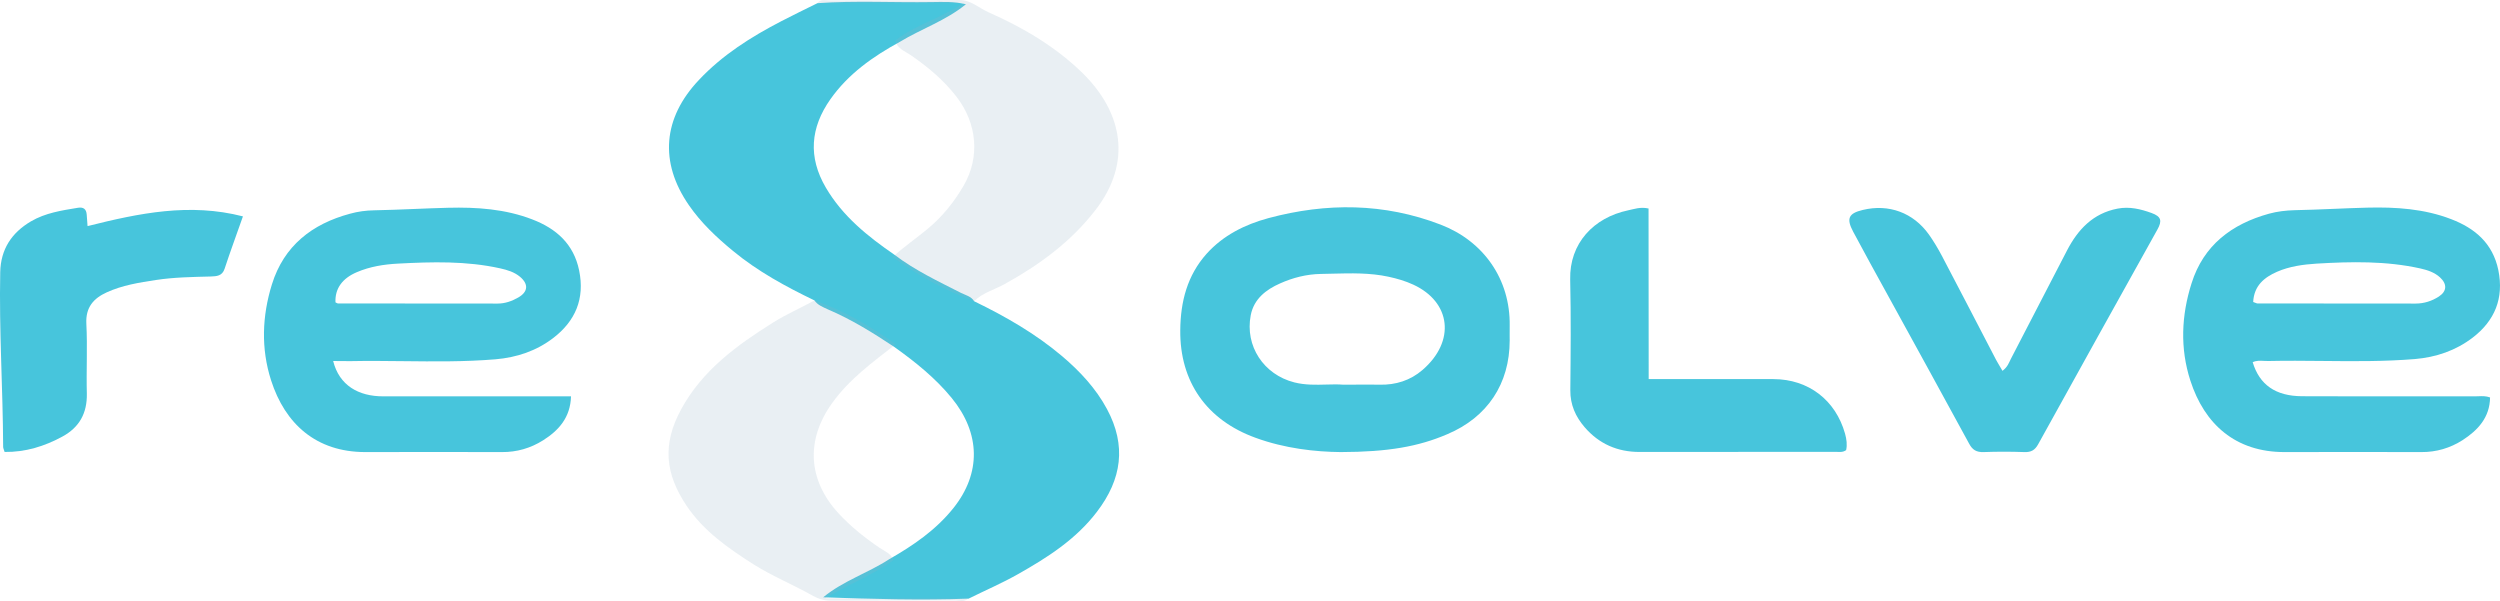
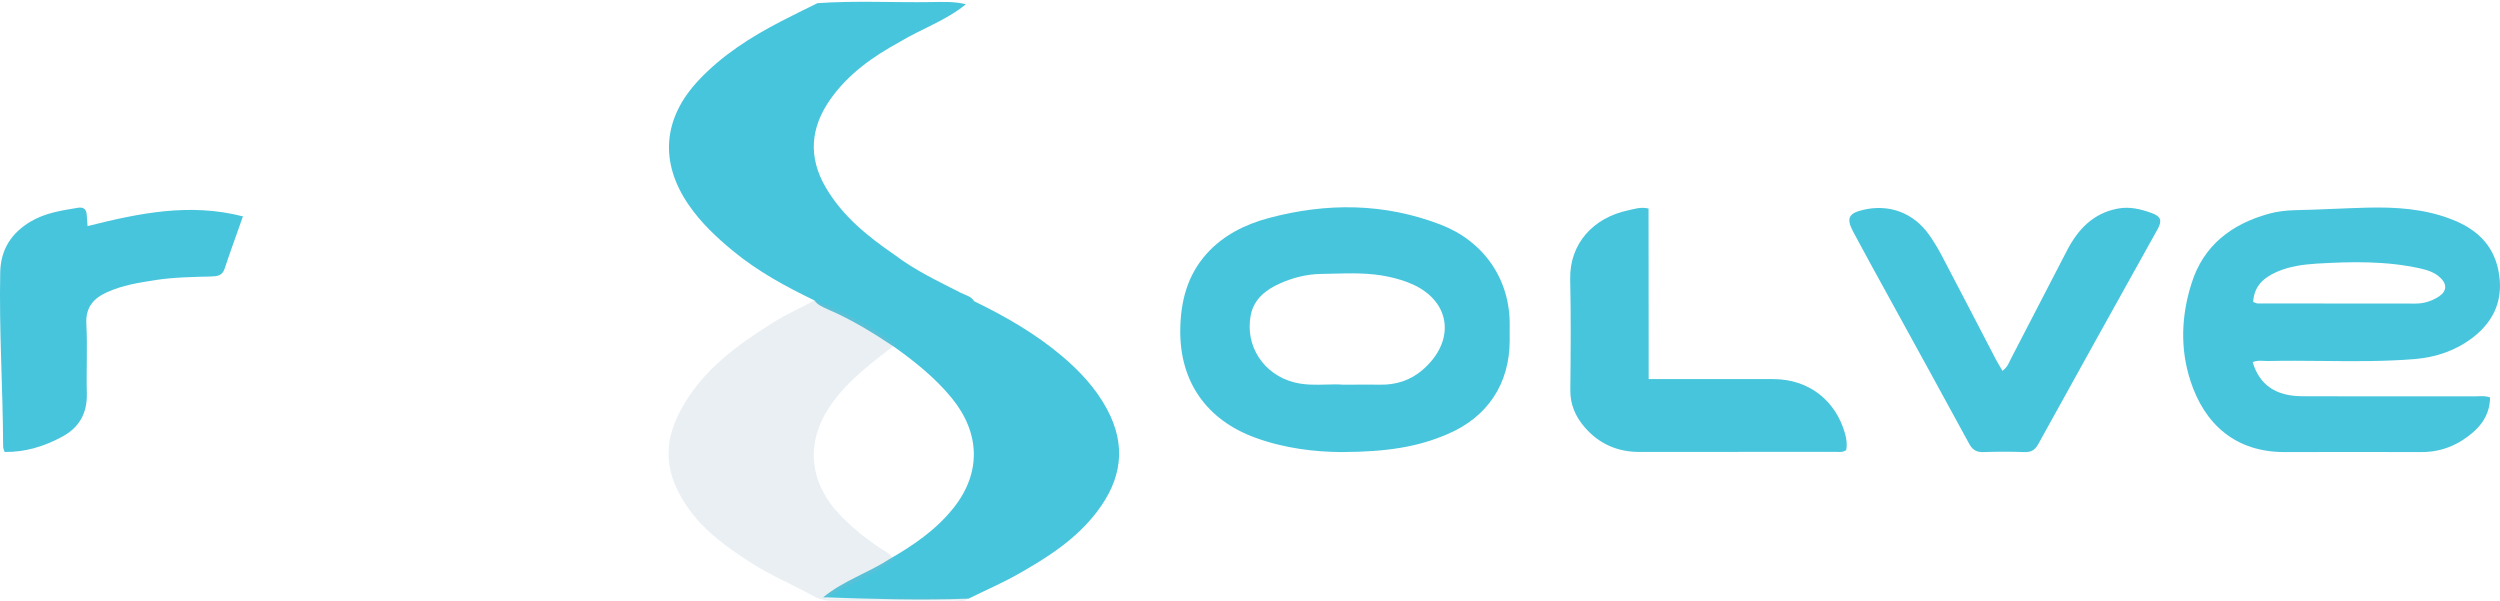
<svg xmlns="http://www.w3.org/2000/svg" width="208" height="50" viewBox="0 0 208 50" fill="none">
  <path d="M67.762 24.994C65.37 23.843 63.049 22.58 60.991 20.883C59.618 19.751 58.327 18.539 57.318 17.074C54.845 13.498 55.148 9.82 58.155 6.648C60.113 4.567 62.484 3.072 64.997 1.768C65.996 1.253 67.005 0.758 68.014 0.263C71.183 0.041 74.352 0.223 77.52 0.172C78.459 0.162 79.397 0.112 80.366 0.354C78.691 1.718 76.662 2.395 74.876 3.476C72.636 4.698 70.577 6.143 69.084 8.264C67.429 10.618 67.217 13.063 68.71 15.609C70.113 18.003 72.202 19.67 74.432 21.206C76.138 22.499 78.065 23.408 79.952 24.368C80.336 24.56 80.8 24.651 81.052 25.065C83.656 26.328 86.158 27.763 88.378 29.642C89.862 30.905 91.174 32.309 92.102 34.036C93.737 37.077 93.333 39.876 91.264 42.583C89.519 44.877 87.137 46.392 84.685 47.776C83.363 48.524 81.95 49.13 80.588 49.807C76.582 49.958 72.565 49.837 68.489 49.696C70.154 48.322 72.222 47.675 73.988 46.523C75.986 45.382 77.863 44.099 79.326 42.27C81.647 39.361 81.577 36.047 79.185 33.117C77.823 31.45 76.168 30.127 74.432 28.884C72.656 27.702 70.85 26.581 68.882 25.742C68.448 25.54 68.024 25.378 67.762 24.994Z" fill="#47C5DC" />
  <path d="M74.332 46.604C72.576 47.877 70.547 48.625 68.67 49.776C72.636 49.776 76.602 49.776 80.568 49.776C80.235 50.13 79.801 49.958 79.428 49.958C76.007 49.968 72.576 49.958 69.155 49.978C68.579 49.978 68.105 49.837 67.581 49.544C65.976 48.635 64.25 47.938 62.686 46.948C60.577 45.604 58.529 44.179 57.116 42.068C55.35 39.421 55.077 36.976 56.682 34.036C58.438 30.814 61.283 28.743 64.291 26.853C65.411 26.146 66.612 25.631 67.762 24.994C70.214 25.843 72.424 27.136 74.523 28.642C72.616 30.127 70.658 31.541 69.225 33.551C67.035 36.602 67.207 39.936 69.77 42.715C70.79 43.816 71.95 44.745 73.191 45.584C73.615 45.867 74.14 46.048 74.332 46.604Z" fill="#95B1C7" fill-opacity="0.2" />
-   <path d="M74.473 3.375C75.785 2.354 77.349 1.809 78.802 1.041C79.246 0.799 79.721 0.607 80.144 0.253C76.098 0.253 72.051 0.253 68.015 0.253C68.287 -0.111 68.681 0.041 69.024 0.031C72.606 0.021 76.189 0.061 79.761 0C80.78 -0.02 81.436 0.667 82.243 1.021C85.109 2.284 87.834 3.89 90.074 6.082C93.394 9.345 94.222 13.508 91.134 17.488C89.075 20.145 86.451 22.055 83.555 23.651C82.718 24.116 81.759 24.358 81.063 25.045C78.611 24.176 76.37 22.913 74.271 21.388C75.189 20.539 76.219 19.842 77.177 19.044C78.409 18.024 79.388 16.801 80.175 15.447C81.557 13.063 81.285 10.265 79.599 8.072C78.53 6.678 77.208 5.577 75.775 4.587C75.27 4.254 74.655 4.042 74.473 3.375Z" fill="#95B1C7" fill-opacity="0.2" />
  <path d="M166.606 30.854C167.04 30.531 167.141 30.177 167.302 29.864C168.866 26.863 170.41 23.843 171.974 20.842C172.882 19.095 174.134 17.751 176.182 17.357C177.181 17.165 178.11 17.397 179.008 17.721C179.815 18.014 179.906 18.367 179.492 19.105C176.182 25.055 172.862 31.006 169.573 36.966C169.3 37.461 168.977 37.633 168.422 37.613C167.292 37.572 166.162 37.572 165.042 37.613C164.436 37.633 164.103 37.431 163.821 36.895C161.59 32.784 159.33 28.692 157.08 24.59C156.111 22.822 155.132 21.064 154.183 19.276C153.598 18.175 153.8 17.751 154.981 17.468C157.14 16.943 159.189 17.69 160.49 19.519C160.884 20.075 161.237 20.671 161.56 21.277C163.023 24.055 164.466 26.853 165.92 29.642C166.111 30.036 166.353 30.41 166.606 30.854Z" fill="#47C5DC" />
  <path d="M137.17 31.541C140.782 31.541 144.163 31.531 147.553 31.541C150.47 31.551 152.72 33.289 153.507 36.077C153.638 36.552 153.699 37.007 153.598 37.451C153.295 37.663 153.013 37.593 152.73 37.593C147.291 37.593 141.852 37.593 136.413 37.603C134.576 37.603 133.042 36.936 131.841 35.542C131.084 34.663 130.64 33.673 130.651 32.461C130.681 29.389 130.711 26.318 130.64 23.257C130.57 20.246 132.588 18.105 135.464 17.498C135.959 17.397 136.473 17.195 137.159 17.347C137.17 22.014 137.17 26.702 137.17 31.541Z" fill="#47C5DC" />
  <path d="M7.285 18.812C11.584 17.731 15.782 16.862 20.212 18.003C19.667 19.559 19.152 20.943 18.688 22.358C18.486 22.974 18.022 22.984 17.538 23.004C16.004 23.045 14.48 23.065 12.967 23.297C11.574 23.509 10.181 23.732 8.89 24.318C7.78 24.823 7.114 25.57 7.184 26.934C7.285 28.864 7.174 30.814 7.225 32.753C7.255 34.37 6.609 35.552 5.196 36.32C3.693 37.138 2.118 37.623 0.383 37.603C0.322 37.401 0.262 37.289 0.262 37.178C0.241 32.329 -0.081 27.5 0.019 22.651C0.06 20.731 0.968 19.367 2.573 18.418C3.784 17.71 5.136 17.508 6.488 17.286C6.932 17.215 7.184 17.387 7.215 17.862C7.225 18.094 7.255 18.337 7.285 18.812Z" fill="#47C5DC" />
-   <path fill-rule="evenodd" clip-rule="evenodd" d="M31.877 32.976C29.828 32.976 28.224 32.066 27.719 30.036C28.264 30.036 28.708 30.036 29.142 30.046C30.614 30.016 32.086 30.033 33.558 30.049C36.113 30.077 38.667 30.106 41.221 29.894C42.998 29.743 44.622 29.197 46.025 28.126C47.872 26.712 48.669 24.853 48.184 22.499C47.73 20.287 46.267 19.014 44.289 18.256C42.039 17.387 39.667 17.226 37.286 17.286C36.33 17.31 35.374 17.349 34.418 17.388C33.325 17.432 32.233 17.477 31.14 17.498C30.444 17.508 29.778 17.599 29.122 17.781C25.963 18.63 23.622 20.448 22.623 23.661C21.806 26.298 21.705 28.995 22.553 31.642C23.713 35.259 26.297 37.613 30.394 37.613C34.178 37.603 37.972 37.603 41.756 37.613C42.998 37.623 44.148 37.289 45.187 36.633C46.479 35.815 47.458 34.744 47.508 32.976H44.209H31.877ZM29.697 22.641C28.476 23.156 27.861 24.015 27.911 25.156C27.935 25.166 27.958 25.18 27.982 25.193C28.029 25.22 28.076 25.247 28.123 25.247C32.553 25.257 36.973 25.257 41.403 25.257C42.019 25.257 42.594 25.055 43.119 24.752C43.946 24.277 43.986 23.631 43.26 23.024C42.786 22.631 42.21 22.459 41.615 22.327C38.8 21.701 35.944 21.782 33.098 21.933C31.948 21.994 30.787 22.176 29.697 22.641Z" fill="#47C5DC" />
  <path fill-rule="evenodd" clip-rule="evenodd" d="M191.531 32.966C189.331 32.956 187.989 32.016 187.424 30.137C187.723 29.991 188.043 30.008 188.357 30.026C188.478 30.032 188.598 30.039 188.716 30.036C190.23 30.002 191.744 30.017 193.258 30.032C195.811 30.058 198.364 30.083 200.916 29.874C202.692 29.723 204.317 29.167 205.72 28.096C207.566 26.682 208.343 24.813 207.859 22.459C207.395 20.246 205.921 18.994 203.943 18.236C201.693 17.367 199.322 17.215 196.94 17.276C196.003 17.3 195.066 17.339 194.129 17.378C193.058 17.422 191.987 17.467 190.916 17.488C190.189 17.508 189.473 17.589 188.776 17.781C185.678 18.64 183.337 20.398 182.338 23.57C181.49 26.237 181.369 28.975 182.237 31.662C183.408 35.289 185.991 37.623 190.088 37.613C193.872 37.603 197.667 37.603 201.451 37.613C202.702 37.623 203.853 37.279 204.882 36.623C206.164 35.794 207.152 34.733 207.173 33.067C206.831 32.942 206.507 32.955 206.197 32.968C206.104 32.972 206.012 32.976 205.921 32.976C203.867 32.971 201.811 32.973 199.755 32.974C197.013 32.975 194.27 32.977 191.531 32.966ZM189.453 22.61C188.373 23.085 187.535 23.772 187.465 25.126C187.555 25.156 187.62 25.183 187.67 25.203C187.737 25.23 187.777 25.247 187.818 25.247C192.207 25.257 196.587 25.257 200.977 25.257C201.683 25.257 202.339 25.045 202.914 24.671C203.59 24.227 203.611 23.631 203.005 23.075C202.551 22.661 201.966 22.469 201.38 22.337C198.525 21.701 195.628 21.762 192.742 21.933C191.632 22.004 190.492 22.156 189.453 22.61Z" fill="#47C5DC" />
  <path fill-rule="evenodd" clip-rule="evenodd" d="M104.454 36.421C106.907 37.32 109.45 37.593 111.549 37.613C115.474 37.603 118.017 37.158 120.409 36.128C123.749 34.723 125.606 31.935 125.606 28.318C125.606 28.184 125.605 28.049 125.603 27.914C125.601 27.645 125.599 27.375 125.606 27.106C125.666 23.237 123.436 20.064 119.864 18.69C115.161 16.882 110.378 16.852 105.544 18.145C103.566 18.68 101.77 19.579 100.388 21.115C98.783 22.913 98.218 25.085 98.198 27.48C98.157 31.753 100.388 34.946 104.454 36.421ZM110.355 31.995C110.848 31.982 111.321 31.969 111.761 32.006C112.171 32.006 112.551 32.003 112.912 32.001C113.582 31.997 114.185 31.993 114.788 32.006C116.13 32.036 117.341 31.652 118.35 30.783C121.125 28.389 120.722 25.126 117.583 23.681C116.927 23.378 116.231 23.176 115.525 23.024C113.974 22.689 112.409 22.73 110.842 22.77C110.523 22.779 110.203 22.787 109.884 22.792C108.703 22.812 107.563 23.105 106.503 23.58C105.332 24.095 104.323 24.873 104.061 26.227C103.566 28.793 105.141 31.167 107.684 31.814C108.586 32.044 109.5 32.019 110.355 31.995Z" fill="#47C5DC" />
</svg>